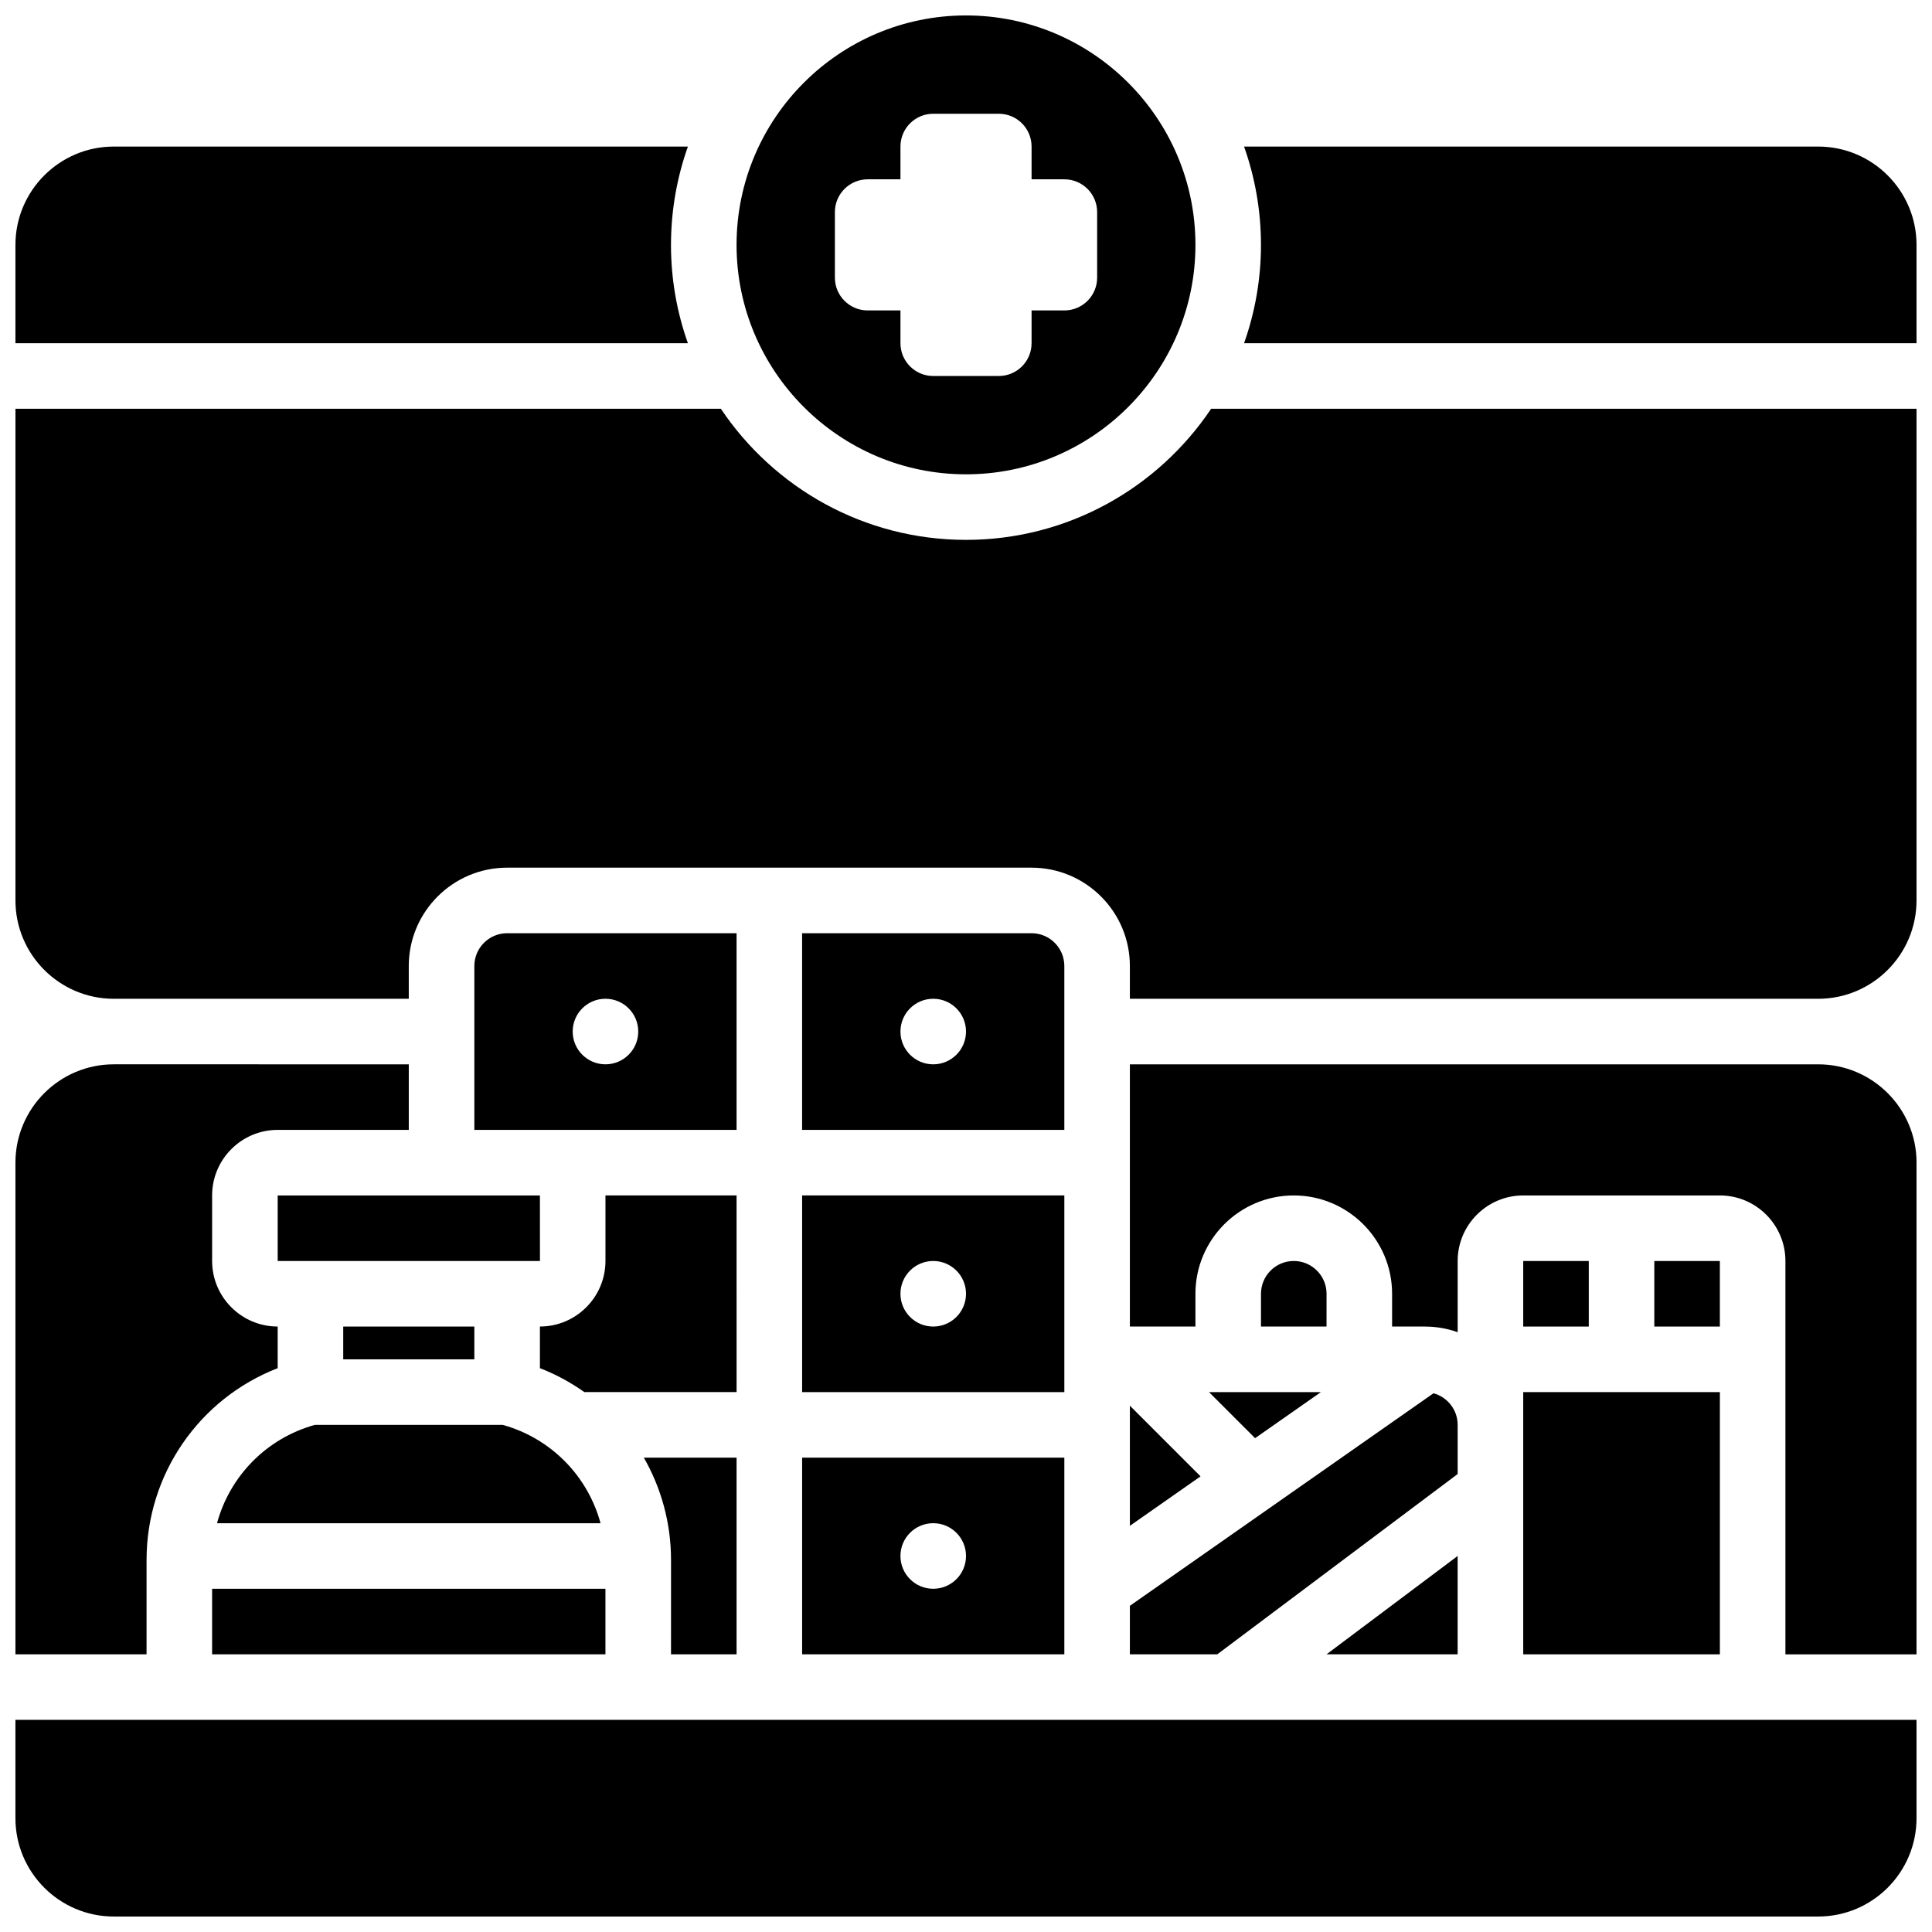
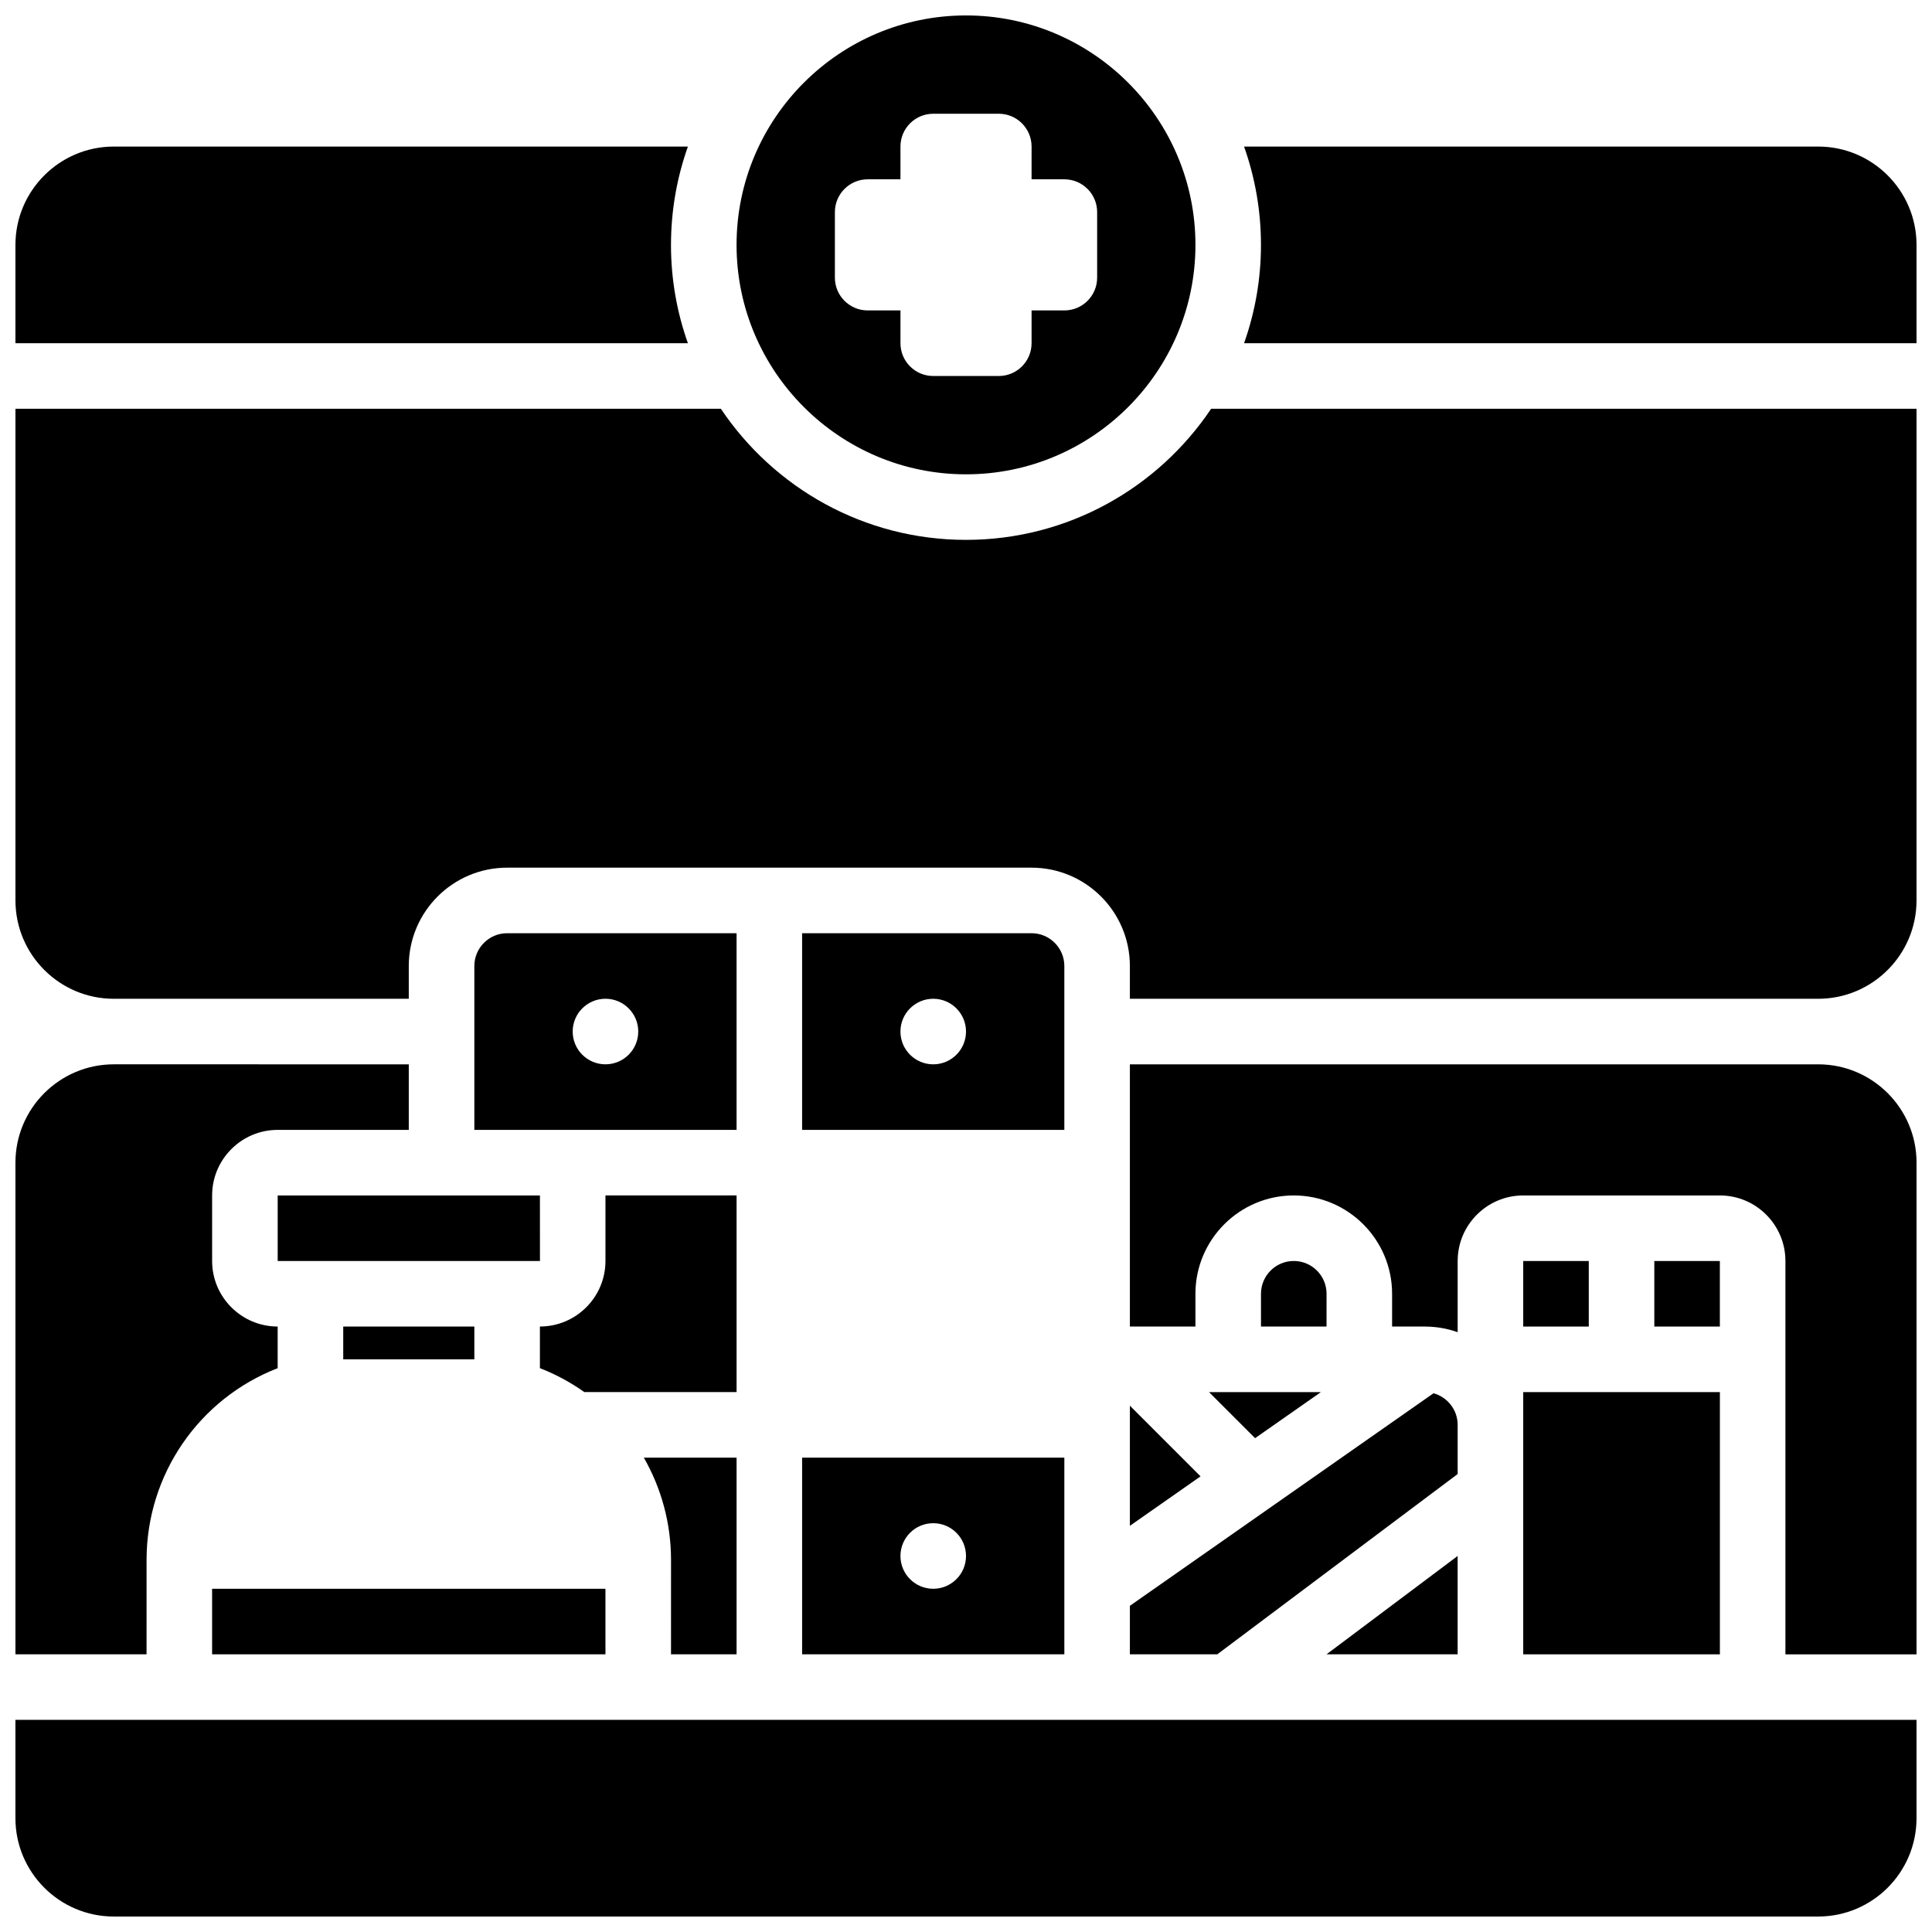
<svg xmlns="http://www.w3.org/2000/svg" width="800px" height="800px" version="1.1" viewBox="144 144 512 512">
  <defs>
    <clipPath id="g">
      <path d="m148.09 599h503.81v52.902h-503.81z" />
    </clipPath>
    <clipPath id="f">
      <path d="m339 148.09h122v121.91h-122z" />
    </clipPath>
    <clipPath id="e">
      <path d="m148.09 426h104.91v157h-104.91z" />
    </clipPath>
    <clipPath id="d">
      <path d="m148.09 182h178.91v53h-178.91z" />
    </clipPath>
    <clipPath id="c">
      <path d="m443 426h208.9v157h-208.9z" />
    </clipPath>
    <clipPath id="b">
      <path d="m148.09 252h503.81v157h-503.81z" />
    </clipPath>
    <clipPath id="a">
      <path d="m473 182h178.9v53h-178.9z" />
    </clipPath>
  </defs>
  <path d="m217.59 478.18h69.492 0.012l-0.008-17.371h-69.496z" />
  <path d="m339.2 391.31h-60.805c-4.789 0-8.688 3.898-8.688 8.688v43.434h69.492zm-34.746 34.746c-4.797 0-8.688-3.891-8.688-8.688s3.891-8.688 8.688-8.688 8.688 3.891 8.688 8.688-3.891 8.688-8.688 8.688z" />
  <path d="m200.21 565.04h104.24v17.371h-104.24z" />
-   <path d="m356.57 512.92h69.492v-52.117h-69.492zm34.746-34.746c4.797 0 8.688 3.891 8.688 8.688s-3.891 8.688-8.688 8.688-8.688-3.891-8.688-8.688 3.891-8.688 8.688-8.688z" />
  <path d="m426.06 400c0-4.789-3.898-8.688-8.688-8.688h-60.805v52.117h69.492zm-34.746 26.059c-4.797 0-8.688-3.891-8.688-8.688s3.891-8.688 8.688-8.688 8.688 3.891 8.688 8.688-3.891 8.688-8.688 8.688z" />
  <g clip-path="url(#g)">
    <path d="m148.09 625.84c0 14.371 11.691 26.059 26.059 26.059h451.69c14.371 0 26.059-11.691 26.059-26.059v-26.059h-503.81z" />
  </g>
  <g clip-path="url(#f)">
    <path d="m400 269.7c33.527 0 60.805-27.277 60.805-60.805 0-33.527-27.277-60.805-60.805-60.805s-60.805 27.277-60.805 60.805c0 33.527 27.277 60.805 60.805 60.805zm-34.746-69.492c0-4.797 3.891-8.688 8.688-8.688h8.688v-8.688c0-4.797 3.891-8.688 8.688-8.688h17.371c4.797 0 8.688 3.891 8.688 8.688v8.688h8.688c4.797 0 8.688 3.891 8.688 8.688v17.371c0 4.797-3.891 8.688-8.688 8.688h-8.688v8.688c0 4.797-3.891 8.688-8.688 8.688h-17.371c-4.797 0-8.688-3.891-8.688-8.688v-8.688h-8.688c-4.797 0-8.688-3.891-8.688-8.688z" />
  </g>
  <g clip-path="url(#e)">
    <path d="m182.84 557.42c0-22.75 13.984-42.777 34.746-50.84v-11.035c-9.578 0-17.371-7.793-17.371-17.371v-17.371c0-9.578 7.793-17.371 17.371-17.371h34.746v-17.371l-60.805-0.004h-17.375c-14.371 0-26.059 11.691-26.059 26.059v130.3h34.746z" />
  </g>
-   <path d="m339.2 582.41v-52.117h-24.578c4.609 8.047 7.207 17.332 7.207 27.129l-0.004 24.988z" />
+   <path d="m339.2 582.41v-52.117h-24.578c4.609 8.047 7.207 17.332 7.207 27.129l-0.004 24.988" />
  <g clip-path="url(#d)">
    <path d="m321.82 208.9c0-9.137 1.59-17.902 4.481-26.059h-152.15c-14.367 0-26.059 11.688-26.059 26.059v26.059h178.21c-2.894-8.156-4.484-16.922-4.484-26.059z" />
  </g>
  <path d="m234.96 495.55h34.746v8.688h-34.746z" />
  <path d="m339.2 460.8h-34.746v17.371c0 9.578-7.793 17.371-17.371 17.371v11.035c4.227 1.641 8.16 3.785 11.766 6.336l40.352 0.004z" />
-   <path d="m201.51 547.67h101.64c-3.371-12.449-13.066-22.488-25.914-26.059h-49.809c-12.848 3.57-22.543 13.609-25.914 26.059z" />
  <path d="m495.55 486.86c0-4.789-3.898-8.688-8.688-8.688s-8.688 3.898-8.688 8.688v8.688h17.371z" />
  <path d="m476.61 525.13 17.441-12.207h-29.652z" />
  <path d="m530.29 556.35-34.746 26.062h34.746z" />
  <path d="m547.67 478.18h17.371v17.371h-17.371z" />
  <g clip-path="url(#c)">
    <path d="m625.84 426.06h-182.41v69.492h17.371v-8.688c0-14.371 11.691-26.059 26.059-26.059 14.371 0 26.059 11.691 26.059 26.059v8.688h8.688c3.047 0 5.969 0.531 8.688 1.492v-18.867c0-9.578 7.793-17.371 17.371-17.371h52.117c9.578 0 17.371 7.793 17.371 17.371v104.24h34.746l0.004-130.3c0-14.371-11.688-26.059-26.059-26.059z" />
  </g>
  <path d="m547.67 521.61v60.805h52.117v-69.492h-52.117z" />
  <g clip-path="url(#b)">
    <path d="m400 287.07c-27.047 0-50.926-13.809-64.965-34.746l-186.94 0.004v130.3c0 14.371 11.691 26.059 26.059 26.059h78.176v-8.688c0-14.367 11.691-26.059 26.059-26.059h138.98c14.367 0 26.059 11.691 26.059 26.059v8.688h182.41c14.367 0 26.059-11.691 26.059-26.059l0.004-130.3h-186.94c-14.043 20.934-37.918 34.742-64.965 34.742z" />
  </g>
  <path d="m443.43 548.36 18.727-13.109-18.727-18.727z" />
  <g clip-path="url(#a)">
    <path d="m625.84 182.84h-152.15c2.891 8.156 4.481 16.922 4.481 26.059 0 9.137-1.59 17.902-4.481 26.059h178.21v-26.059c0-14.371-11.691-26.059-26.059-26.059z" />
  </g>
  <path d="m582.41 478.18h17.371v17.371h-17.371z" />
  <path d="m356.57 582.41h69.492v-52.117h-69.492zm34.746-34.746c4.797 0 8.688 3.891 8.688 8.688s-3.891 8.688-8.688 8.688-8.688-3.891-8.688-8.688c0-4.801 3.891-8.688 8.688-8.688z" />
  <path d="m443.43 582.41h23.164l63.699-47.777v-13.031c0-3.996-2.719-7.363-6.398-8.371l-80.465 56.328z" />
</svg>